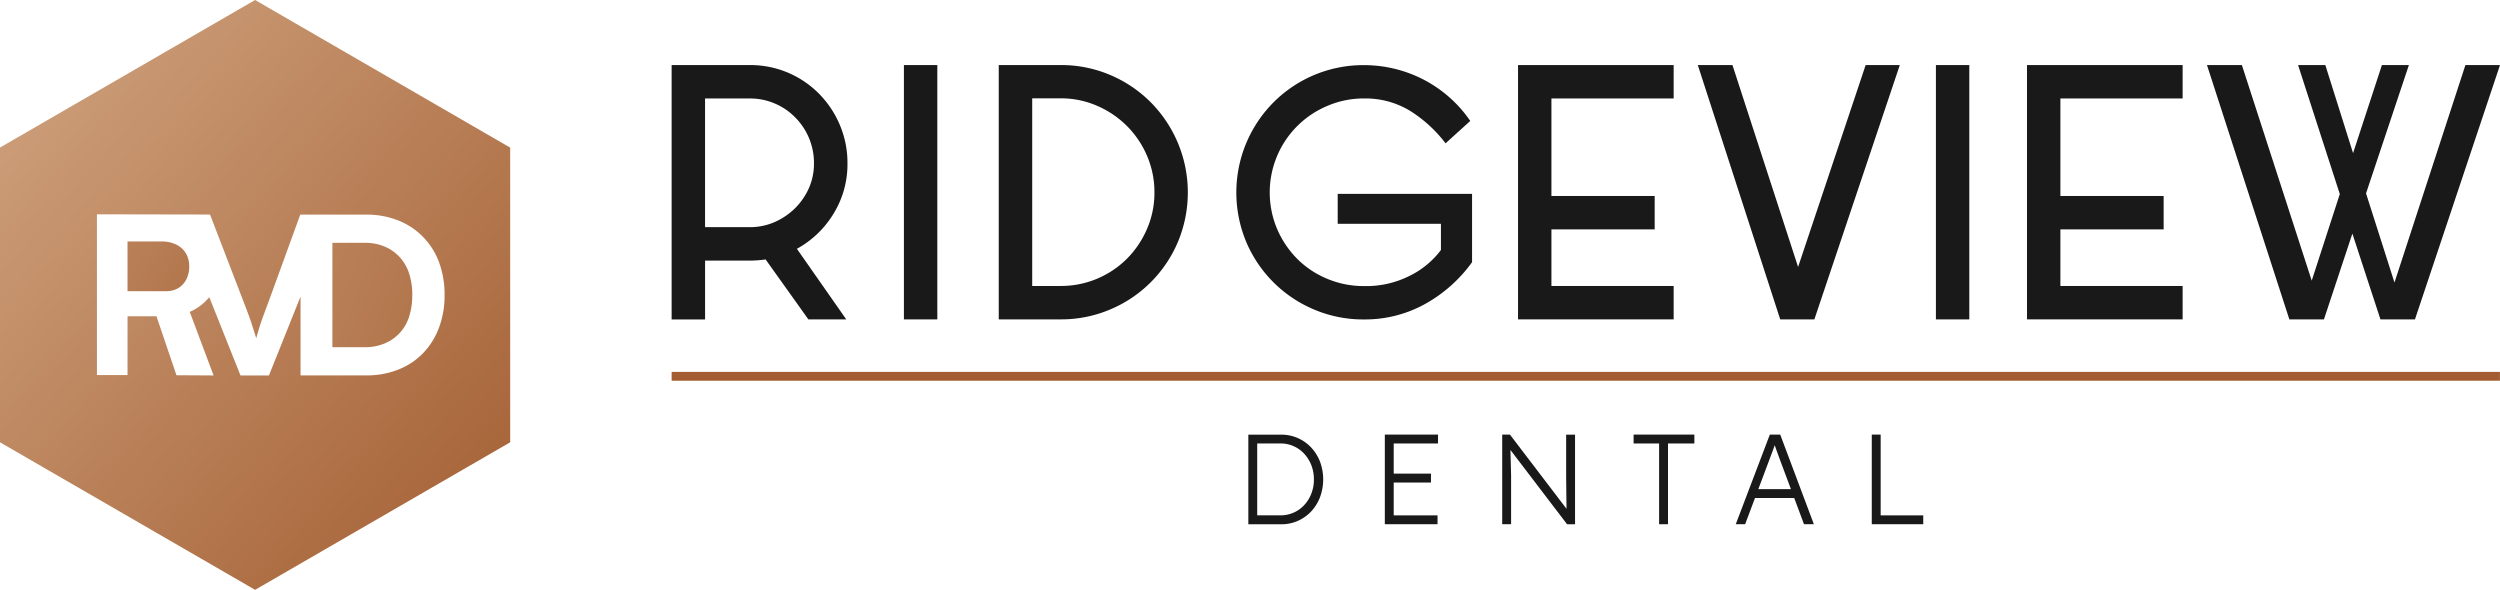
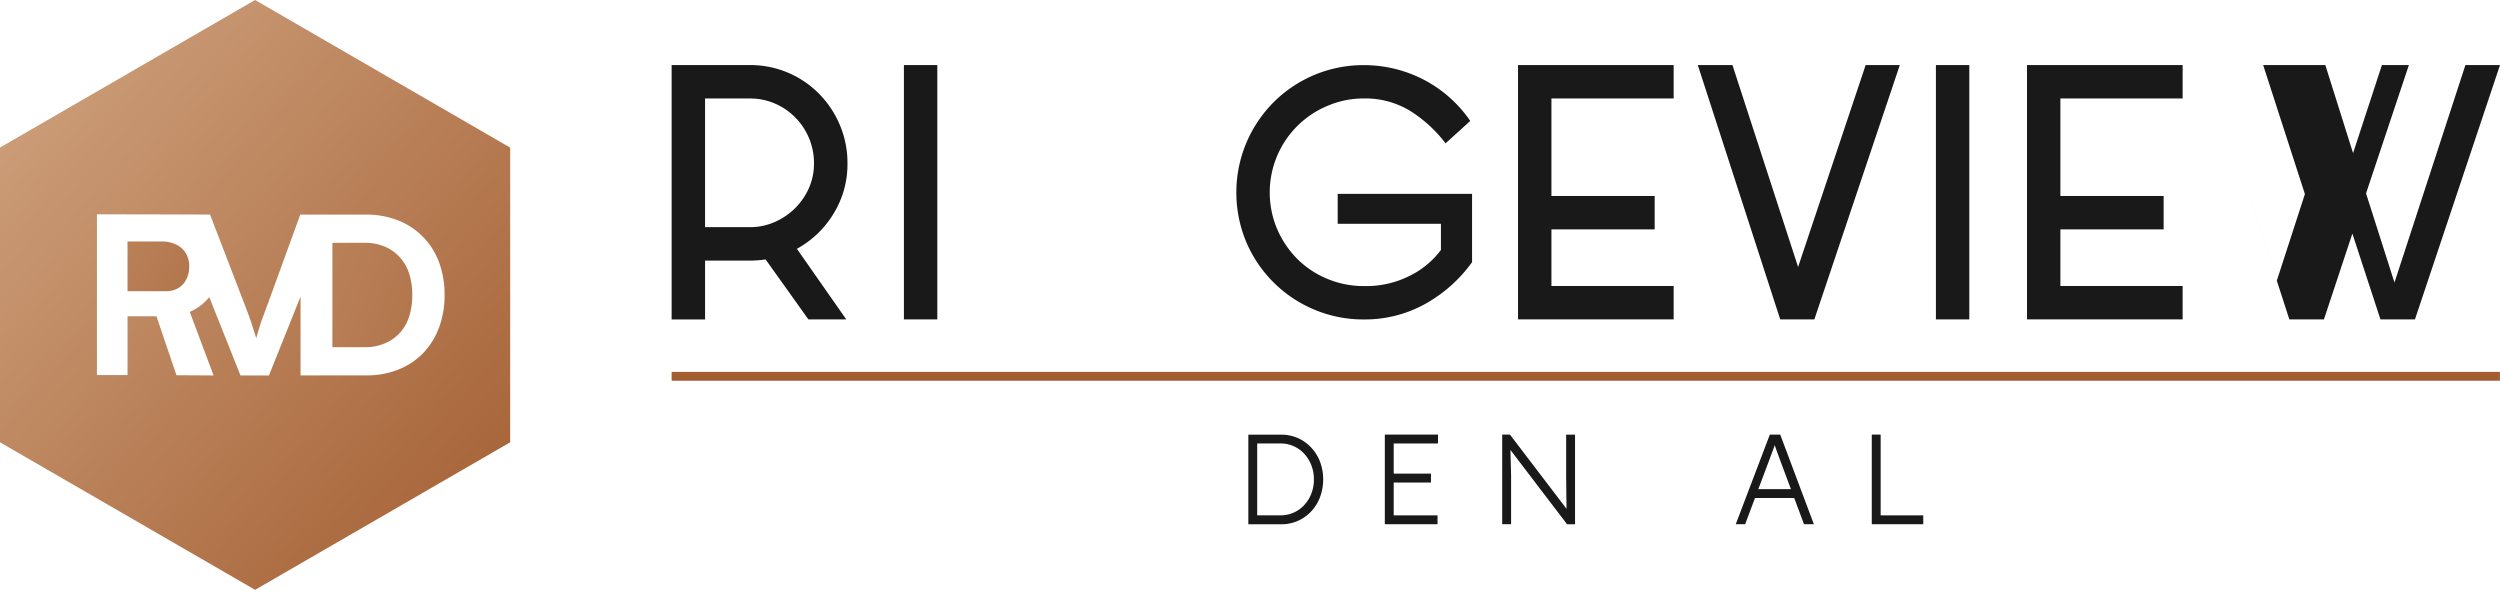
<svg xmlns="http://www.w3.org/2000/svg" xmlns:xlink="http://www.w3.org/1999/xlink" id="ridgeview_dental_logo_extended_color" width="323.416" height="76.305" viewBox="0 0 323.416 76.305">
  <defs>
    <linearGradient id="linear-gradient" x1="-4.176" y1="-0.82" x2="3.044" y2="2.952" gradientUnits="objectBoundingBox">
      <stop offset="0" stop-color="#d0a581" />
      <stop offset="1" stop-color="#a35d31" />
    </linearGradient>
    <linearGradient id="linear-gradient-3" x1="0" y1="0" x2="1" y2="1" xlink:href="#linear-gradient" />
  </defs>
  <g id="Group_2001" data-name="Group 2001" transform="translate(86.886 8.417)">
    <g id="Group_1999" data-name="Group 1999">
      <path id="Path_1011" data-name="Path 1011" d="M250.13,57.129V24.23h10.1a12.475,12.475,0,0,1,8.965,3.706,12.771,12.771,0,0,1,2.7,4.054,12.557,12.557,0,0,1,.983,4.953,12.173,12.173,0,0,1-1.8,6.51A12.63,12.63,0,0,1,266.335,48l6.385,9.132h-4.9l-5.533-7.757a14.7,14.7,0,0,1-2.053.153h-5.777v7.614h-4.321v-.01ZM254.451,45.2h5.794a7.926,7.926,0,0,0,3.213-.66,8.842,8.842,0,0,0,2.626-1.775,8.529,8.529,0,0,0,1.8-2.605,7.794,7.794,0,0,0,.66-3.224,8.351,8.351,0,0,0-2.456-5.964,8.177,8.177,0,0,0-2.626-1.775,8.091,8.091,0,0,0-3.213-.643h-5.794V45.2Z" transform="translate(-250.13 -24.23)" fill="#191919" />
      <path id="Path_1012" data-name="Path 1012" d="M336.64,57.129V24.23h4.321v32.9Z" transform="translate(-306.59 -24.23)" fill="#191919" />
-       <path id="Path_1013" data-name="Path 1013" d="M379.949,24.23a16.168,16.168,0,0,1,6.419,1.278,16.44,16.44,0,0,1,5.224,3.508,16.651,16.651,0,0,1,3.526,5.249,16.6,16.6,0,0,1,0,12.891,16.374,16.374,0,0,1-8.75,8.695,16.228,16.228,0,0,1-6.419,1.278H371.96V24.23Zm-3.661,4.321V52.808h3.679a12.081,12.081,0,0,0,8.569-3.519,12.331,12.331,0,0,0,2.605-3.866A11.7,11.7,0,0,0,392.1,40.7a11.875,11.875,0,0,0-.955-4.724,12.274,12.274,0,0,0-2.605-3.866A12.4,12.4,0,0,0,384.68,29.5a11.655,11.655,0,0,0-4.714-.966h-3.679v.01Z" transform="translate(-329.641 -24.23)" fill="#191919" />
      <path id="Path_1014" data-name="Path 1014" d="M487.5,34.365a17.312,17.312,0,0,0-4.561-4.179,11.105,11.105,0,0,0-5.992-1.615,11.848,11.848,0,0,0-4.742.966,12.142,12.142,0,0,0-6.489,6.471,12.159,12.159,0,0,0,0,9.448,12.452,12.452,0,0,0,2.605,3.866,11.871,11.871,0,0,0,3.884,2.581,12.13,12.13,0,0,0,4.742.938,12.451,12.451,0,0,0,6.061-1.4,11.16,11.16,0,0,0,3.9-3.269V44.786H473.553V40.913h17.382V49.75a18.6,18.6,0,0,1-6.061,5.4,16.035,16.035,0,0,1-7.927,2.008,16.253,16.253,0,0,1-6.437-1.278,16.421,16.421,0,0,1-8.767-8.695,16.6,16.6,0,0,1,0-12.891,16.561,16.561,0,0,1,3.536-5.249,16.4,16.4,0,0,1,11.668-4.787,16.829,16.829,0,0,1,7.614,1.82,16.558,16.558,0,0,1,6.141,5.4l-3.2,2.9-.01-.017Z" transform="translate(-387.386 -24.25)" fill="#191919" />
      <path id="Path_1015" data-name="Path 1015" d="M585.483,57.129H565.35V24.23h20.133v4.321H569.671V41.167h13.356v4.321H569.671v7.322h15.812v4.321h0Z" transform="translate(-455.854 -24.23)" fill="#191919" />
      <path id="Path_1016" data-name="Path 1016" d="M636.784,24.23l8.49,26.122,8.74-26.122h4.419l-11.053,32.9h-4.418L632.3,24.23h4.481Z" transform="translate(-499.548 -24.23)" fill="#191919" />
      <path id="Path_1017" data-name="Path 1017" d="M720.98,57.129V24.23H725.3v32.9Z" transform="translate(-557.424 -24.23)" fill="#191919" />
      <path id="Path_1018" data-name="Path 1018" d="M775.033,57.129H754.9V24.23h20.133v4.321H759.221V41.167h13.356v4.321H759.221v7.322h15.812v4.321Z" transform="translate(-579.561 -24.23)" fill="#191919" />
-       <path id="Path_1019" data-name="Path 1019" d="M837.242,24.23l3.588,11.394,3.731-11.394h3.491l-5.544,16.6,3.679,11.536,9.177-28.133h4.474l-11,32.9h-4.464l-3.633-11.1-3.679,11.1h-4.474L821.93,24.23h4.516l9.035,27.89,3.633-11.2-5.4-16.694h3.526Z" transform="translate(-623.308 -24.23)" fill="#191919" />
+       <path id="Path_1019" data-name="Path 1019" d="M837.242,24.23l3.588,11.394,3.731-11.394h3.491l-5.544,16.6,3.679,11.536,9.177-28.133h4.474l-11,32.9h-4.464l-3.633-11.1-3.679,11.1h-4.474L821.93,24.23l9.035,27.89,3.633-11.2-5.4-16.694h3.526Z" transform="translate(-623.308 -24.23)" fill="#191919" />
    </g>
    <rect id="Rectangle_61" data-name="Rectangle 61" width="236.523" height="1.143" transform="translate(0 39.693)" fill="#a35d31" />
    <g id="Group_2000" data-name="Group 2000" transform="translate(74.607 47.804)">
      <path id="Path_1020" data-name="Path 1020" d="M473.011,163.506a5.308,5.308,0,0,0-1.716-1.2,5.247,5.247,0,0,0-2.112-.434H464.91v11.595h4.273a5.235,5.235,0,0,0,2.112-.434,5.331,5.331,0,0,0,1.716-1.2,5.7,5.7,0,0,0,1.16-1.841,6.612,6.612,0,0,0,0-4.658,5.752,5.752,0,0,0-1.16-1.831Zm-6.951-.493H469.1a3.959,3.959,0,0,1,1.653.344,4.064,4.064,0,0,1,1.362.959,4.742,4.742,0,0,1,.931,1.473,5.012,5.012,0,0,1,.344,1.872,4.935,4.935,0,0,1-.344,1.872,4.619,4.619,0,0,1-.931,1.473,4.059,4.059,0,0,1-1.362.959,4.119,4.119,0,0,1-1.657.344h-3.039v-9.3Z" transform="translate(-464.91 -161.863)" fill="#191919" />
      <path id="Path_1021" data-name="Path 1021" d="M515.74,173.445h6.819V172.3H516.89v-4.248h4.821v-1.153H516.89V163h5.732v-1.15H515.74Z" transform="translate(-498.084 -161.85)" fill="#191919" />
      <path id="Path_1022" data-name="Path 1022" d="M567.728,167.647c0,.413.007.848.014,1.316v.174c0,.538.01,1.056.021,1.563,0,.278,0,.528.007.757l-7.319-9.6h-1v11.595h1.15v-6.308c0-.313-.01-.695-.028-1.129s-.017-.875-.035-1.33c-.007-.316-.014-.587-.021-.837l7.329,9.612h1.028V161.867h-1.15v5.78Z" transform="translate(-526.61 -161.857)" fill="#191919" />
-       <path id="Path_1023" data-name="Path 1023" d="M608.39,163h3.3v10.445h1.15V163h3.411v-1.15H608.39Z" transform="translate(-558.55 -161.85)" fill="#191919" />
      <path id="Path_1024" data-name="Path 1024" d="M650.848,161.85l-4.408,11.595h1.212l1.278-3.394H654l1.268,3.394h1.275l-4.352-11.595h-1.337Zm.49,1.761.142-.389.076.222c.056.167.111.33.174.493.045.118.087.24.132.361s.087.25.135.372c.076.226.156.441.24.653h0l1.337,3.581h-4.214l1.4-3.724c.059-.16.115-.306.163-.445.038-.1.073-.195.108-.288.059-.16.115-.316.177-.469.045-.118.09-.243.135-.368Z" transform="translate(-583.383 -161.85)" fill="#191919" />
      <path id="Path_1025" data-name="Path 1025" d="M698.24,172.3V161.85h-1.15v11.595h6.659V172.3Z" transform="translate(-616.439 -161.85)" fill="#191919" />
    </g>
  </g>
  <g id="Group_2002" data-name="Group 2002">
    <path id="Path_1026" data-name="Path 1026" d="M132.509,92.3v.01a5.521,5.521,0,0,0-1.945-1.376,6.407,6.407,0,0,0-2.543-.49H123.79v13.5h4.231a6.265,6.265,0,0,0,2.543-.49,5.491,5.491,0,0,0,3.161-3.491,9.017,9.017,0,0,0,.4-2.768,8.9,8.9,0,0,0-.4-2.758,5.793,5.793,0,0,0-1.216-2.133Z" transform="translate(-80.79 -59.031)" fill="url(#linear-gradient)" />
    <path id="Path_1027" data-name="Path 1027" d="M53.795,90.333a4.121,4.121,0,0,0-1.858-.4H47.49v6.43h5.016a3.022,3.022,0,0,0,1.563-.41A2.78,2.78,0,0,0,55.115,94.8a3.646,3.646,0,0,0,.358-1.633,3.277,3.277,0,0,0-.427-1.7,2.941,2.941,0,0,0-1.251-1.132Z" transform="translate(-30.994 -58.692)" fill="url(#linear-gradient)" />
    <path id="Path_1028" data-name="Path 1028" d="M65.985,19.088,33,0,0,19.088v38.13L33,76.305l33-19.088V19.088h-.01ZM56.8,42.382h-.01a9.441,9.441,0,0,1-2.046,3.293,9.088,9.088,0,0,1-3.206,2.133,11.106,11.106,0,0,1-4.168.757h-8.49V38.37l-4.088,10.2H31.11L27.073,38.439a6.652,6.652,0,0,1-1.883,1.587c-.153.09-.3.16-.455.233l-.188.09,3.081,8.222-4.8-.028-2.588-7.632H16.5v7.614H12.54v-20.8l14.631.028L31.544,39.12c.24.625.448,1.178.625,1.65s.323.91.455,1.33c.1.323.2.625.3.938l.222.716.25-.865c.153-.528.33-1.1.545-1.688s.472-1.285.768-2.07l4.134-11.366h8.535a11.083,11.083,0,0,1,4.151.757,9.225,9.225,0,0,1,5.269,5.408,12.08,12.08,0,0,1,.716,4.231,11.931,11.931,0,0,1-.716,4.214Z" fill="url(#linear-gradient-3)" />
  </g>
</svg>